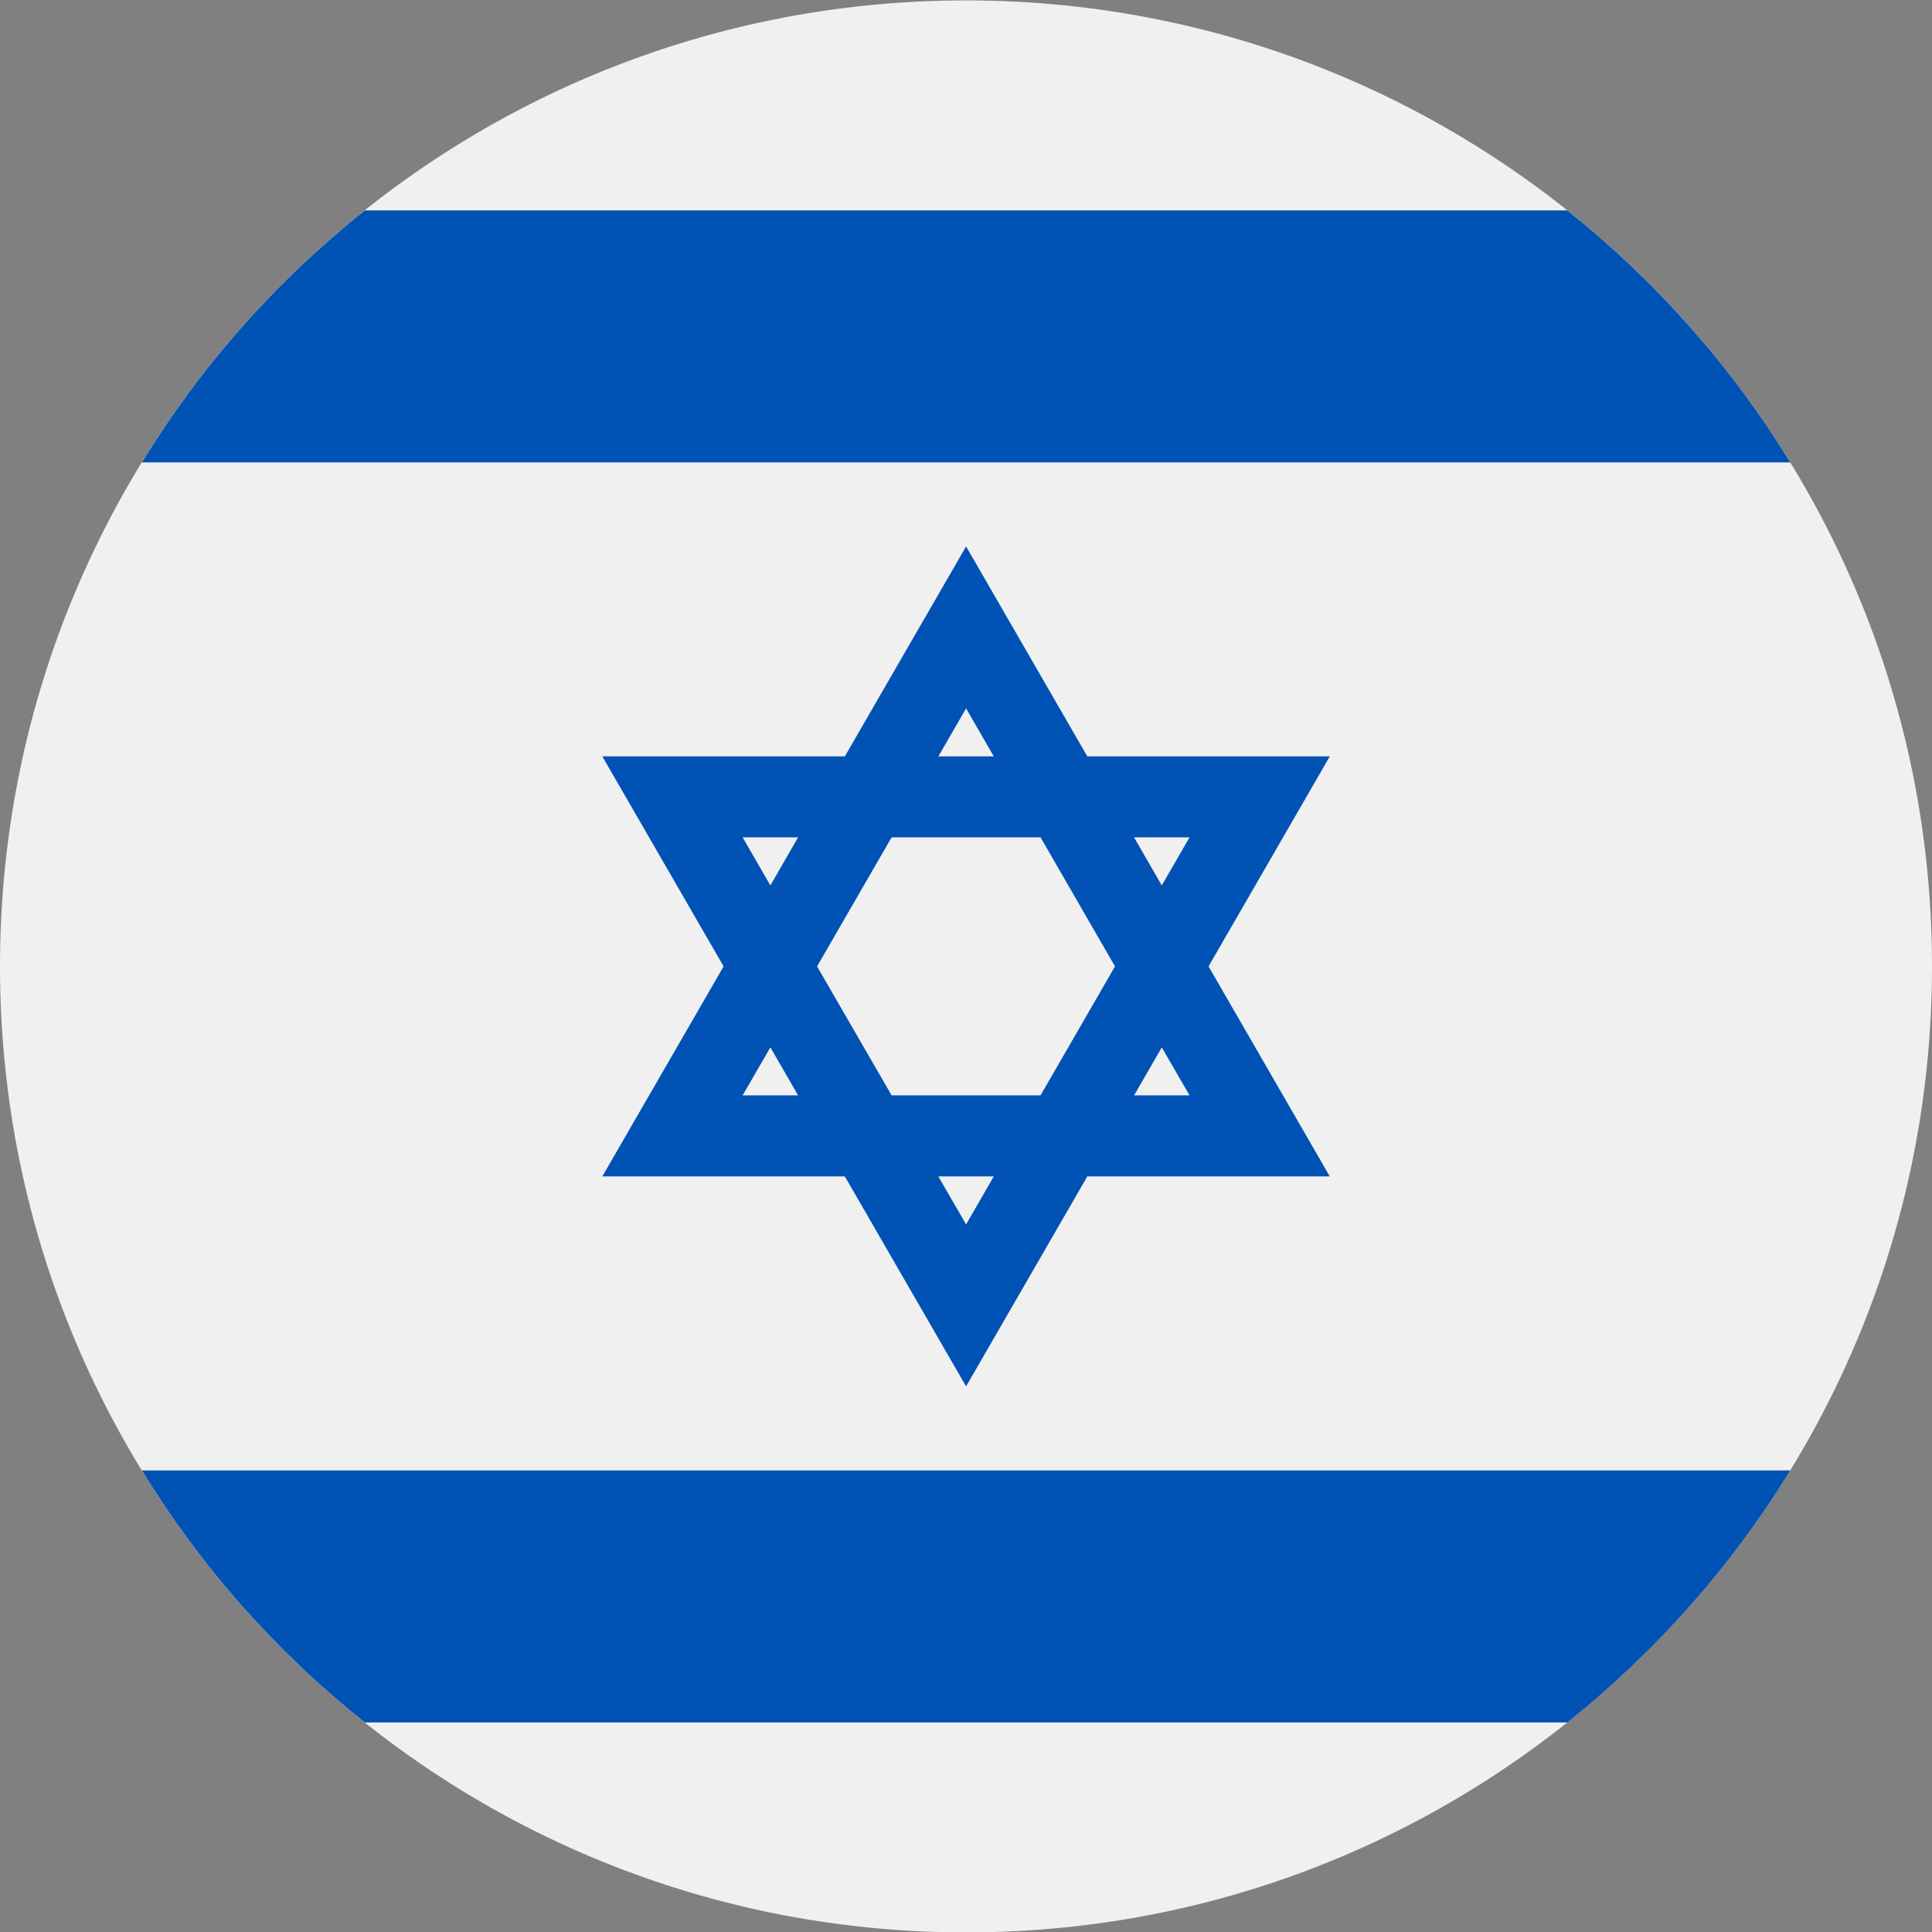
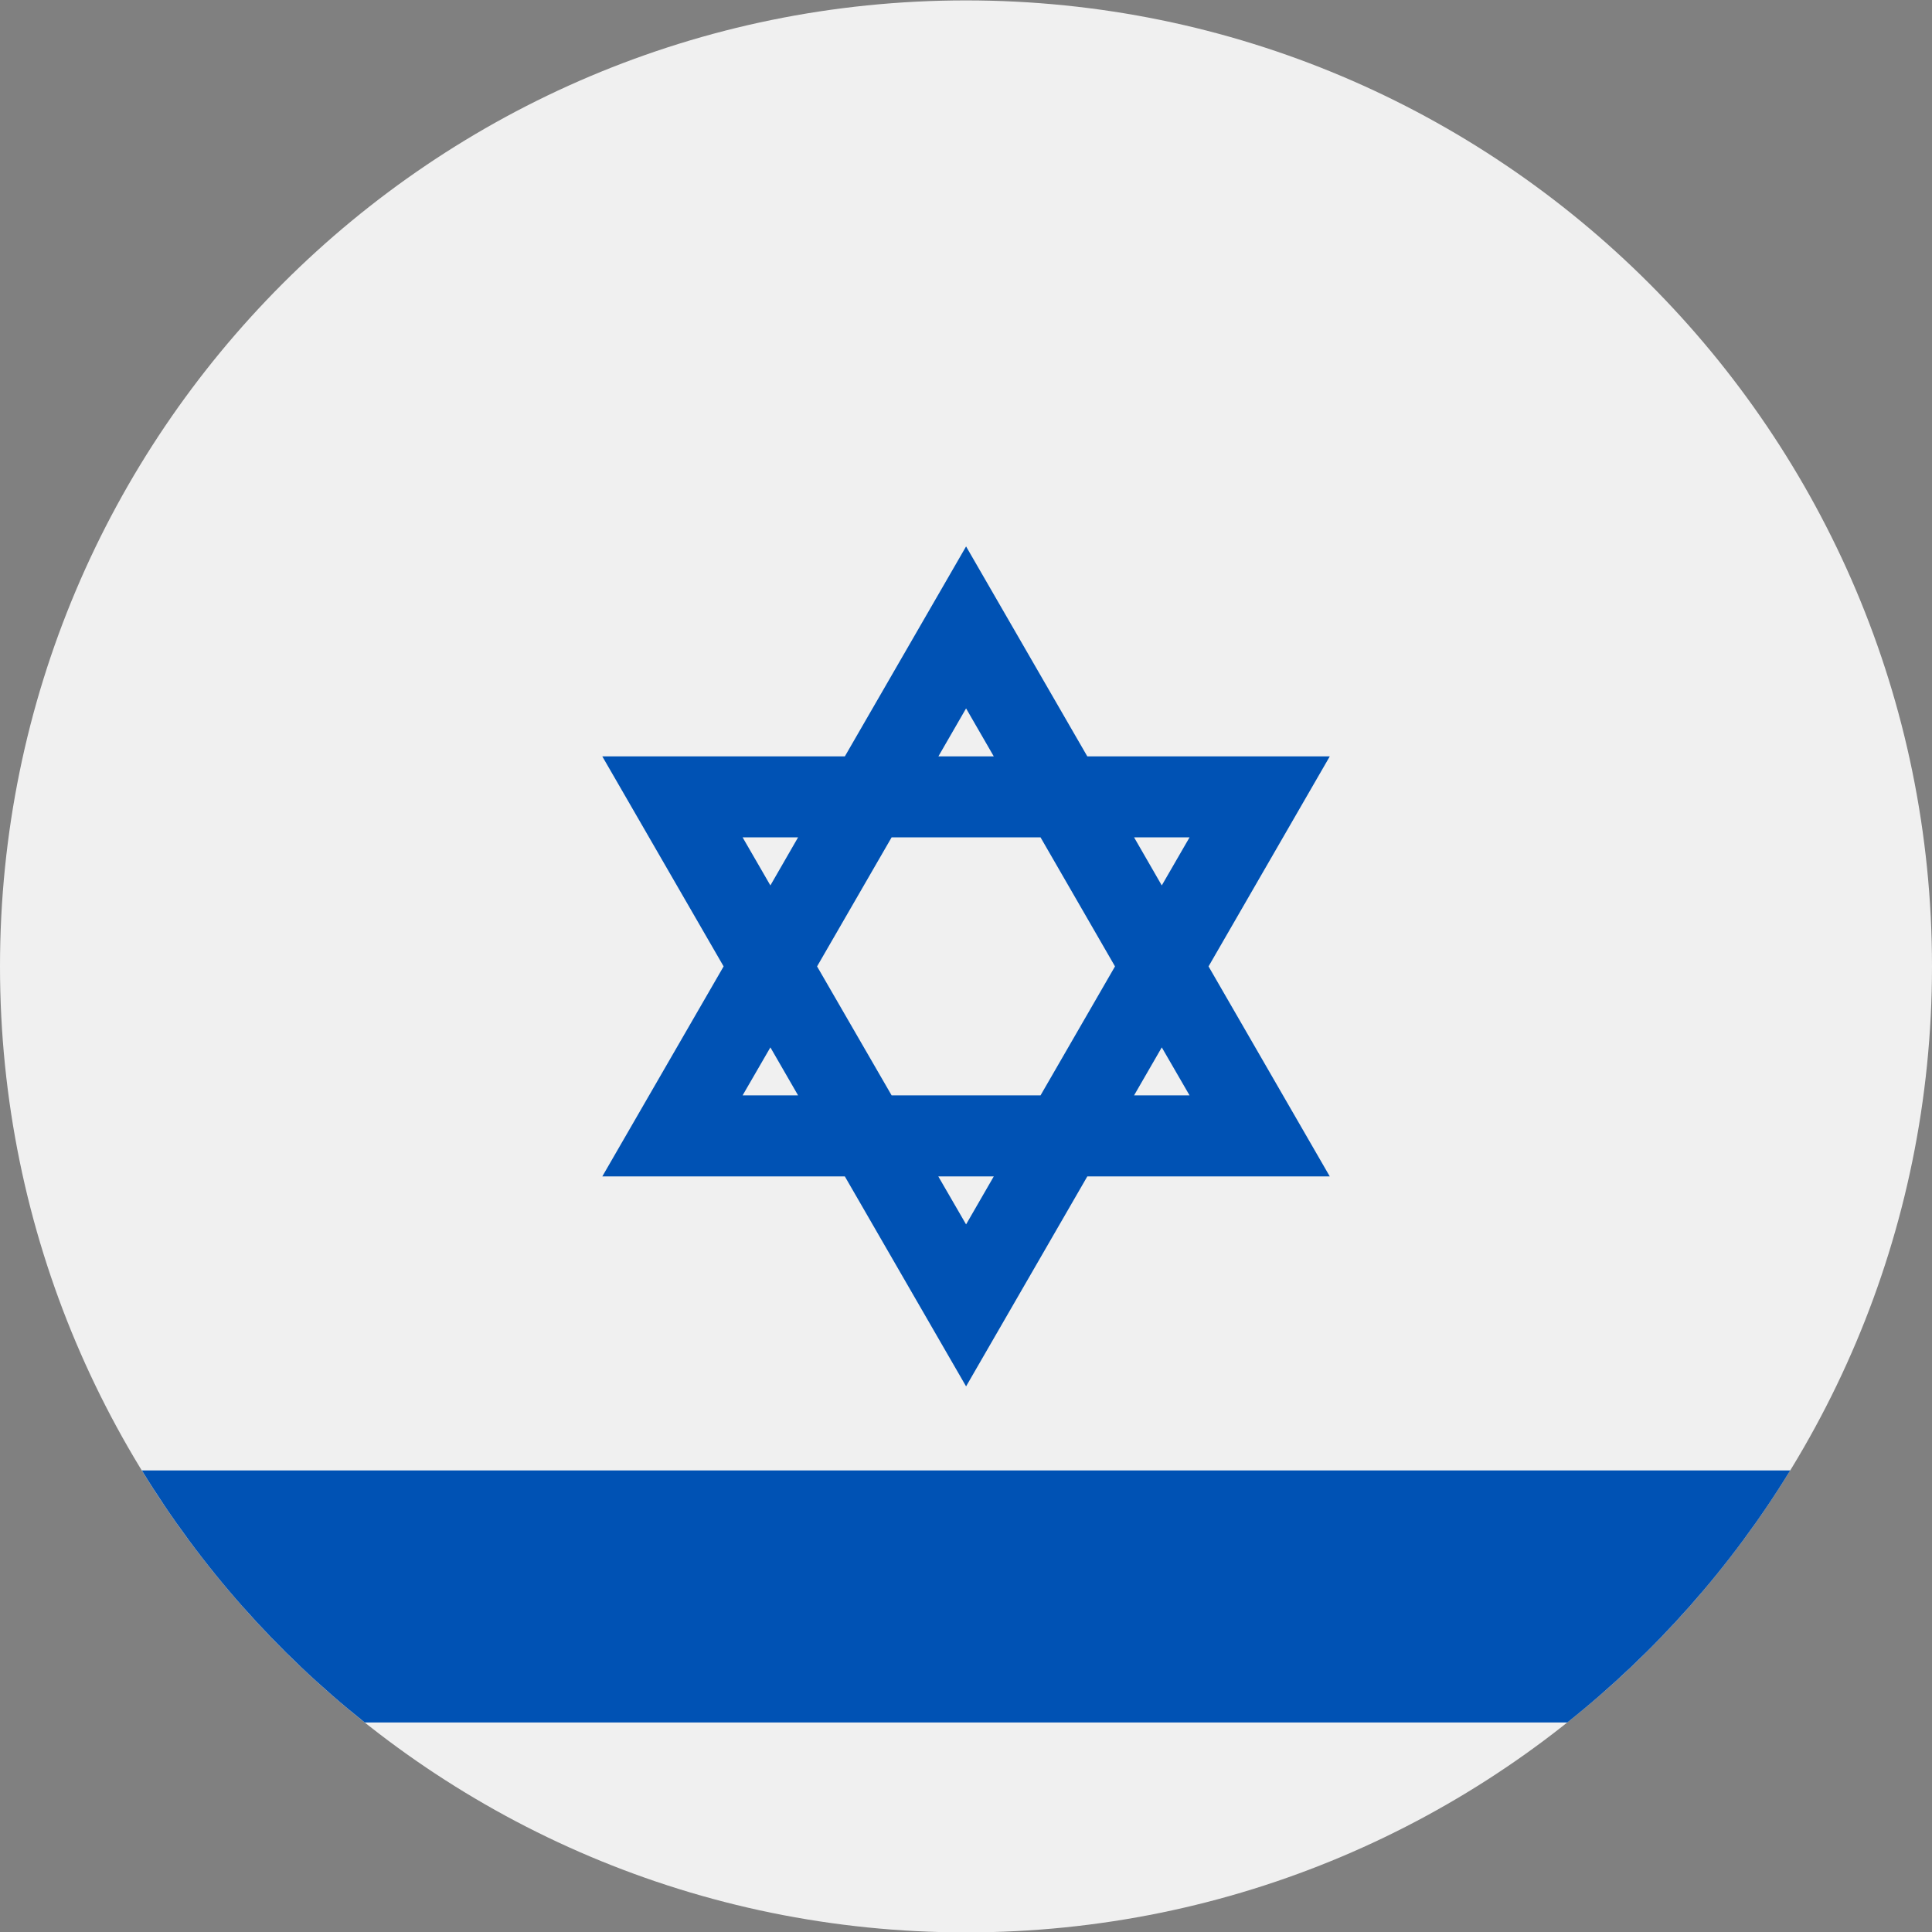
<svg xmlns="http://www.w3.org/2000/svg" width="24" height="24" viewBox="0 0 24 24" fill="none">
  <rect x="0" y="0" width="24" height="24" fill="#808080" stroke="none" />
  <g clip-path="url(#clip0_284_967)">
    <path d="M12 24.005C18.627 24.005 24 18.632 24 12.005C24 5.377 18.627 0.005 12 0.005C5.373 0.005 0 5.377 0 12.005C0 18.632 5.373 24.005 12 24.005Z" fill="#F0F0F0" />
    <path d="M16.519 9.396H13.507L12.001 6.788L10.495 9.396H7.482L8.989 12.005L7.482 14.614H10.495L12.001 17.222L13.507 14.614H16.519L15.013 12.005L16.519 9.396ZM13.851 12.005L12.926 13.607H11.076L10.15 12.005L11.076 10.402H12.926L13.851 12.005ZM12.001 8.8L12.345 9.396H11.657L12.001 8.8ZM9.225 10.402H9.914L9.57 10.999L9.225 10.402ZM9.225 13.607L9.57 13.011L9.914 13.607H9.225ZM12.001 15.21L11.656 14.614H12.345L12.001 15.21ZM14.777 13.607H14.088L14.432 13.011L14.777 13.607ZM14.088 10.402H14.777L14.432 10.999L14.088 10.402Z" fill="#0052B4" />
-     <path d="M19.47 2.614H4.531C3.435 3.486 2.496 4.545 1.762 5.744H22.239C21.505 4.546 20.565 3.486 19.47 2.614V2.614Z" fill="#0052B4" />
    <path d="M4.531 21.397H19.47C20.565 20.524 21.505 19.465 22.239 18.266H1.762C2.496 19.465 3.435 20.524 4.531 21.397V21.397Z" fill="#0052B4" />
  </g>
  <defs>
    <clipPath id="clip0_284_967">
      <rect width="24" height="24" fill="white" transform="translate(0 0.005)" />
    </clipPath>
  </defs>
</svg>